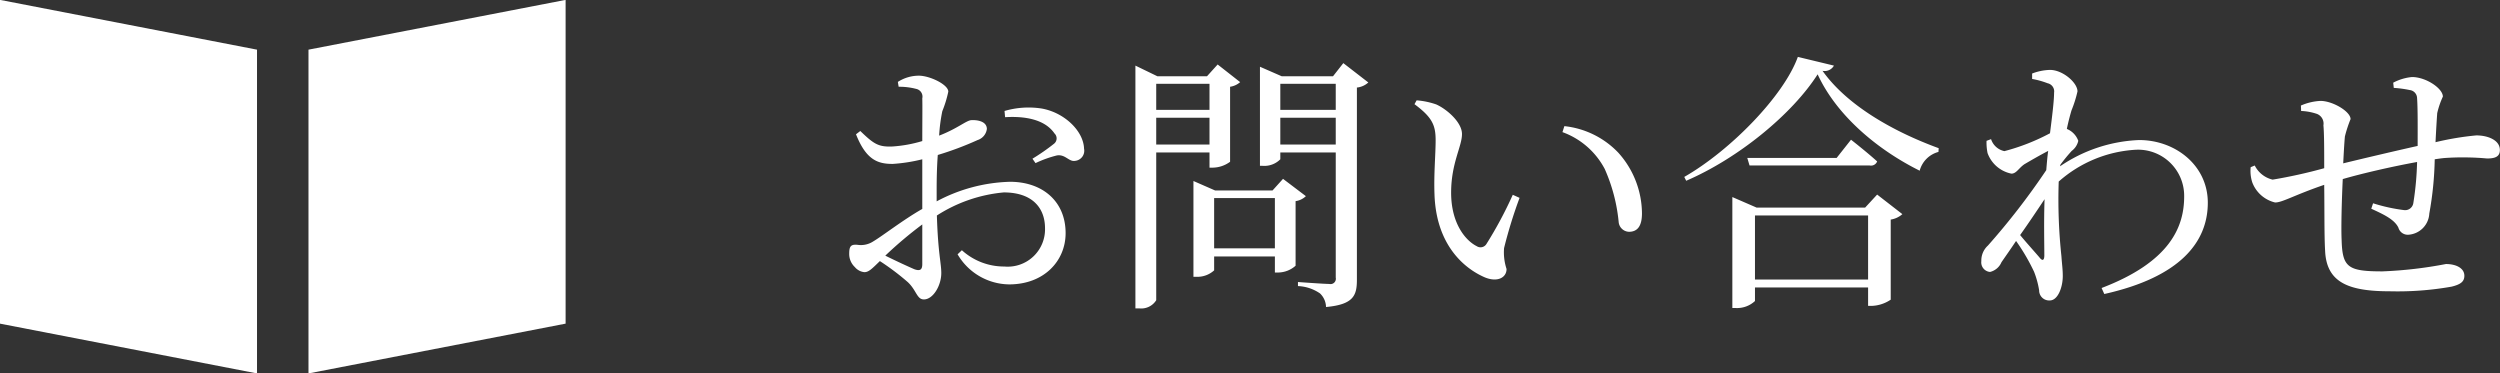
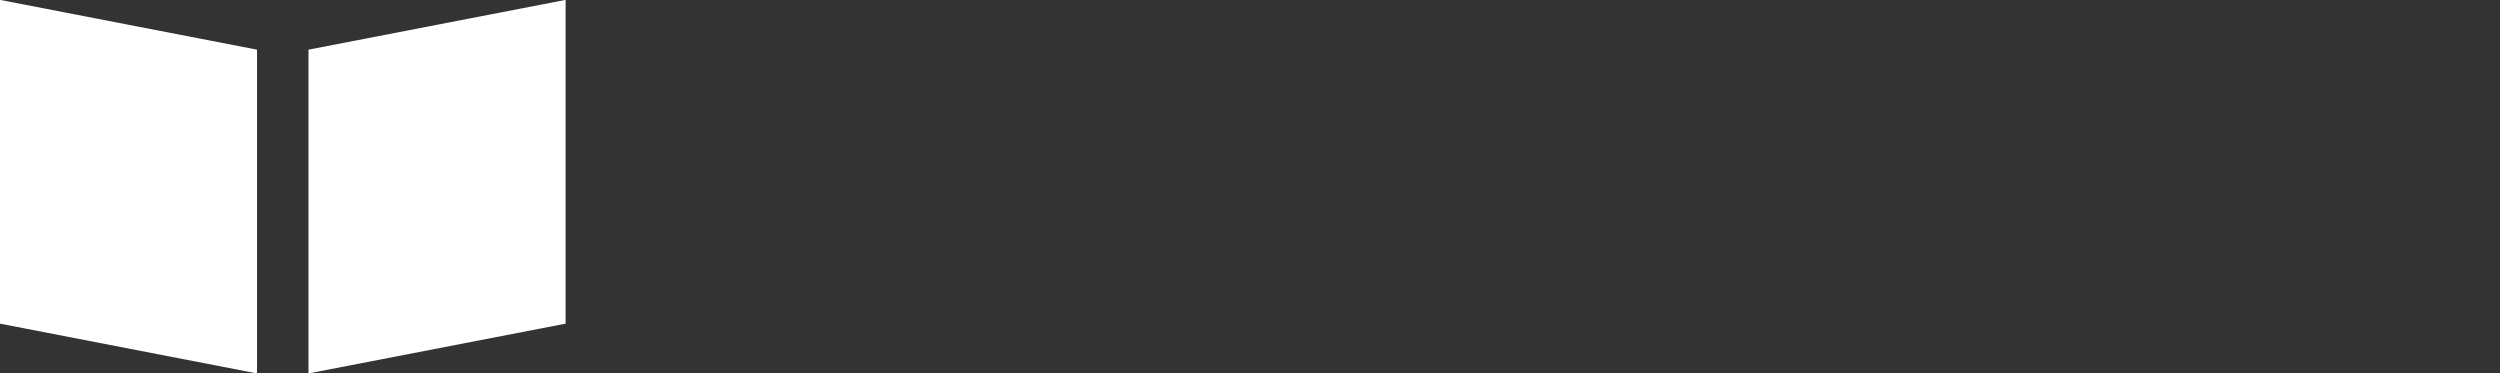
<svg xmlns="http://www.w3.org/2000/svg" id="グループ_2" data-name="グループ 2" width="110.5" height="16.5" viewBox="0 0 221 33">
  <rect x="0" y="0" width="221" height="33" fill="#333333" stroke="none" />
  <defs>
    <style>
      .cls-1 {
        fill: #fff;
        fill-rule: evenodd;
      }
    </style>
  </defs>
  <path id="長方形_25" data-name="長方形 25" class="cls-1" d="M1100,1250.99l22.72,4.4v28.62l-22.72-4.4v-28.62Zm50,0-22.73,4.4v28.62l22.73-4.4v-28.62Z" transform="translate(-1100 -1251)" />
-   <path id="お問い合わせ" class="cls-1" d="M1181.53,1274.34c0,0.48-.17.65-0.7,0.46-0.67-.29-1.7-0.77-2.57-1.2a35.276,35.276,0,0,1,3.27-2.76v3.5Zm1.27-6.48c0-1.03.02-2.11,0.1-3.16a28.11,28.11,0,0,0,3.52-1.32,1.184,1.184,0,0,0,.82-0.99c-0.02-.72-0.96-0.79-1.34-0.77-0.46,0-1.2.72-2.88,1.37a14.785,14.785,0,0,1,.28-2.16,10.136,10.136,0,0,0,.53-1.73c0-.62-1.63-1.41-2.61-1.41a3.436,3.436,0,0,0-1.85.55l0.07,0.43a5.914,5.914,0,0,1,1.56.19,0.7,0.7,0,0,1,.53.84c0.02,0.58,0,2.09,0,3.77a11.786,11.786,0,0,1-2.64.48c-1.23.05-1.64-.21-2.84-1.37l-0.38.29c0.91,2.31,1.97,2.62,3.24,2.62a14.506,14.506,0,0,0,2.62-.41v4.39c-1.66.94-3.51,2.38-4.32,2.86a2,2,0,0,1-1.42.31c-0.58-.05-0.72.14-0.72,0.79a1.59,1.59,0,0,0,.5,1.18,1.261,1.261,0,0,0,.84.45c0.39,0,.68-0.31,1.37-0.98a21.848,21.848,0,0,1,2.48,1.87c0.76,0.72.79,1.52,1.41,1.52,0.82,0,1.54-1.23,1.54-2.33,0-.89-0.29-1.76-0.39-5.09a13.09,13.09,0,0,1,5.91-2.04c2.57,0,3.65,1.41,3.65,3.17a3.3,3.3,0,0,1-3.6,3.38,5.543,5.543,0,0,1-3.75-1.44l-0.38.36a5.35,5.35,0,0,0,4.56,2.66c3.09,0,4.99-2.08,4.99-4.53,0-2.81-2.04-4.54-4.92-4.54a14.509,14.509,0,0,0-6.48,1.73v-0.94Zm6.05-6.5c1.63-.1,3.48.14,4.37,1.44a0.6,0.6,0,0,1-.05.91,18.375,18.375,0,0,1-1.9,1.32l0.27,0.39a9.874,9.874,0,0,1,1.89-.68c0.75-.12,1.06.58,1.61,0.48a0.9,0.9,0,0,0,.79-1.08c-0.05-1.58-1.77-3.21-3.77-3.55a7.55,7.55,0,0,0-3.26.22Zm18.07-2.95v2.3h-4.71v-2.3h4.71Zm-4.71,5.37v-2.37h4.71v2.37h-4.71Zm4.71,0.7v1.34h0.29a2.644,2.644,0,0,0,1.53-.52v-6.63a1.716,1.716,0,0,0,.89-0.41l-1.99-1.56-0.94,1.04h-4.39l-1.94-.94v21.46h0.33a1.563,1.563,0,0,0,1.51-.72v-13.06h4.71Zm0.41,8.47v-4.44h5.37v4.44h-5.37Zm6.09-6.14-0.93,1.03h-5.07l-1.92-.84v8.47h0.27a2.2,2.2,0,0,0,1.56-.57v-1.23h5.37v1.42h0.32a2.353,2.353,0,0,0,1.51-.6v-5.71a1.64,1.64,0,0,0,.91-0.44Zm-0.24-3.03v-2.37h4.9v2.37h-4.9Zm4.9-5.37v2.3h-4.9v-2.3h4.9Zm0.67-1.83-0.91,1.16h-4.54l-1.92-.84v8.76h0.24a1.987,1.987,0,0,0,1.56-.58v-0.6h4.9v11.06a0.473,0.473,0,0,1-.58.56c-0.48,0-2.76-.17-2.76-0.17v0.36a3.679,3.679,0,0,1,1.95.65,1.71,1.71,0,0,1,.53,1.2c2.42-.22,2.73-1.01,2.73-2.4v-17a1.761,1.761,0,0,0,1.01-.45Zm8.06,11.62c0.15,4.39,2.55,6.5,4.45,7.32,1.12,0.46,1.92.02,1.92-.74a4.712,4.712,0,0,1-.22-1.85,41.193,41.193,0,0,1,1.37-4.44l-0.6-.27a35.526,35.526,0,0,1-2.33,4.35,0.612,0.612,0,0,1-.86.19c-0.96-.48-2.26-1.97-2.26-4.73,0-2.61.96-4.08,0.96-5.18,0-1.03-1.32-2.19-2.28-2.62a6.9,6.9,0,0,0-1.73-.36l-0.19.34c1.58,1.17,1.87,1.87,1.87,3.19C1226.91,1264.65,1226.74,1266.42,1226.81,1268.2Zm15.05-2.26a15.077,15.077,0,0,1,1.23,4.68,0.946,0.946,0,0,0,.91.87c0.77,0,1.15-.53,1.15-1.63a8.1,8.1,0,0,0-2.09-5.36,7.7,7.7,0,0,0-4.77-2.35l-0.17.53A6.858,6.858,0,0,1,1241.86,1265.94Zm13.28,9.77v-5.66h10v5.66h-10Zm9.74-6.36h-9.6l-2.14-.93v9.81h0.32a2.318,2.318,0,0,0,1.68-.62v-1.2h10v1.63h0.32a3.2,3.2,0,0,0,1.68-.55v-7.08a2.015,2.015,0,0,0,1.03-.48l-2.23-1.73Zm-2.52-4.39h-7.9l0.2,0.67h10.63a0.579,0.579,0,0,0,.65-0.36c-0.89-.81-2.31-1.92-2.31-1.92Zm-3.43-8.93c-1.23,3.43-5.96,8.28-10.04,10.61l0.17,0.34c4.64-2,9.39-5.91,11.62-9.41,1.63,3.55,5.16,6.6,9.02,8.52a2.337,2.337,0,0,1,1.66-1.66l0.02-.33c-4.08-1.49-8.13-3.82-10.27-6.84a0.938,0.938,0,0,0,1.01-.46Zm21.41,17.79c-0.32-.39-1.11-1.25-1.76-2.04,0.75-1.06,1.49-2.16,2.16-3.17-0.07,1.99-.02,3.96-0.02,5.01C1280.7,1274.03,1280.55,1274.06,1280.34,1273.82Zm1.8-8.26a14.64,14.64,0,0,1,1-1.22,1.529,1.529,0,0,0,.58-0.89,1.777,1.777,0,0,0-.96-1.03l-0.05-.03c0.15-.72.31-1.29,0.41-1.63a10.579,10.579,0,0,0,.53-1.68c0-.77-1.3-1.9-2.43-1.9a4.727,4.727,0,0,0-1.58.32v0.48a7.253,7.253,0,0,1,1.37.38,0.735,0.735,0,0,1,.57.84c0,0.7-.16,1.99-0.36,3.58a18.5,18.5,0,0,1-4.03,1.58,1.573,1.573,0,0,1-1.18-1.06l-0.4.15a4.628,4.628,0,0,0,.09,1.08,2.832,2.832,0,0,0,2.11,1.82c0.44,0,.65-0.5,1.16-0.84,0.53-.31,1.32-0.77,2.09-1.17-0.08.55-.12,1.12-0.17,1.7a62.683,62.683,0,0,1-5.16,6.67,1.781,1.781,0,0,0-.58,1.37,0.848,0.848,0,0,0,.77.96,1.478,1.478,0,0,0,1.01-.86c0.4-.58.84-1.2,1.29-1.88a17.921,17.921,0,0,1,1.59,2.72,7.907,7.907,0,0,1,.45,1.65,0.884,0.884,0,0,0,.94.89c0.72,0,1.15-1.17,1.15-2.16,0-.58-0.07-1.03-0.12-1.75a47.313,47.313,0,0,1-.24-6.6,11.228,11.228,0,0,1,6.77-2.81,4.076,4.076,0,0,1,4.32,4.13c0,2.69-1.25,5.78-7.3,8.09l0.24,0.53c6.68-1.49,9.15-4.57,9.15-8.07,0-3.31-2.88-5.54-6.07-5.54a13.312,13.312,0,0,0-6.99,2.32Zm29.47-6.79a9.656,9.656,0,0,1,1.41.19,0.734,0.734,0,0,1,.65.72c0.07,0.98.05,2.83,0.05,4.22-2.06.46-4.9,1.13-6.58,1.54,0.05-1.01.1-1.87,0.15-2.38a11.19,11.19,0,0,1,.5-1.53c0-.67-1.58-1.61-2.66-1.61a4.938,4.938,0,0,0-1.73.41l0.02,0.48a4.978,4.978,0,0,1,1.4.26,0.918,0.918,0,0,1,.57,1.01c0.07,0.74.07,2.18,0.07,3.79a44.366,44.366,0,0,1-4.56,1.01,2.371,2.371,0,0,1-1.58-1.25l-0.36.15a3.273,3.273,0,0,0,.14,1.34,2.863,2.863,0,0,0,2.02,1.78c0.65,0,1.68-.65,4.34-1.56,0.03,2.23,0,4.48.08,5.83,0.12,2.83,2.11,3.58,5.73,3.58a27.427,27.427,0,0,0,5.45-.41c0.82-.2,1.13-0.46,1.13-0.96,0-.7-0.77-1.04-1.63-1.04a37.115,37.115,0,0,1-5.62.65c-3.05,0-3.53-.36-3.6-2.76-0.05-1.05,0-3.33.1-5.4,1.72-.5,4.32-1.1,6.57-1.51a26.813,26.813,0,0,1-.33,3.62,0.732,0.732,0,0,1-.84.63,15.176,15.176,0,0,1-2.72-.6l-0.16.48c0.96,0.45,2.04.91,2.4,1.68a0.858,0.858,0,0,0,.88.62,1.978,1.978,0,0,0,1.85-1.87,29.791,29.791,0,0,0,.48-4.8c0.36-.05.67-0.1,0.99-0.12a23.786,23.786,0,0,1,3.64.05c0.72,0,1.13-.17,1.13-0.75,0-.86-1.03-1.29-2.09-1.29a25.522,25.522,0,0,0-3.6.6c0.05-1.01.1-1.87,0.15-2.57a7.449,7.449,0,0,1,.5-1.46c0-.72-1.49-1.73-2.73-1.73a4.406,4.406,0,0,0-1.66.5Z" transform="translate(-1100 -1251)" />
</svg>